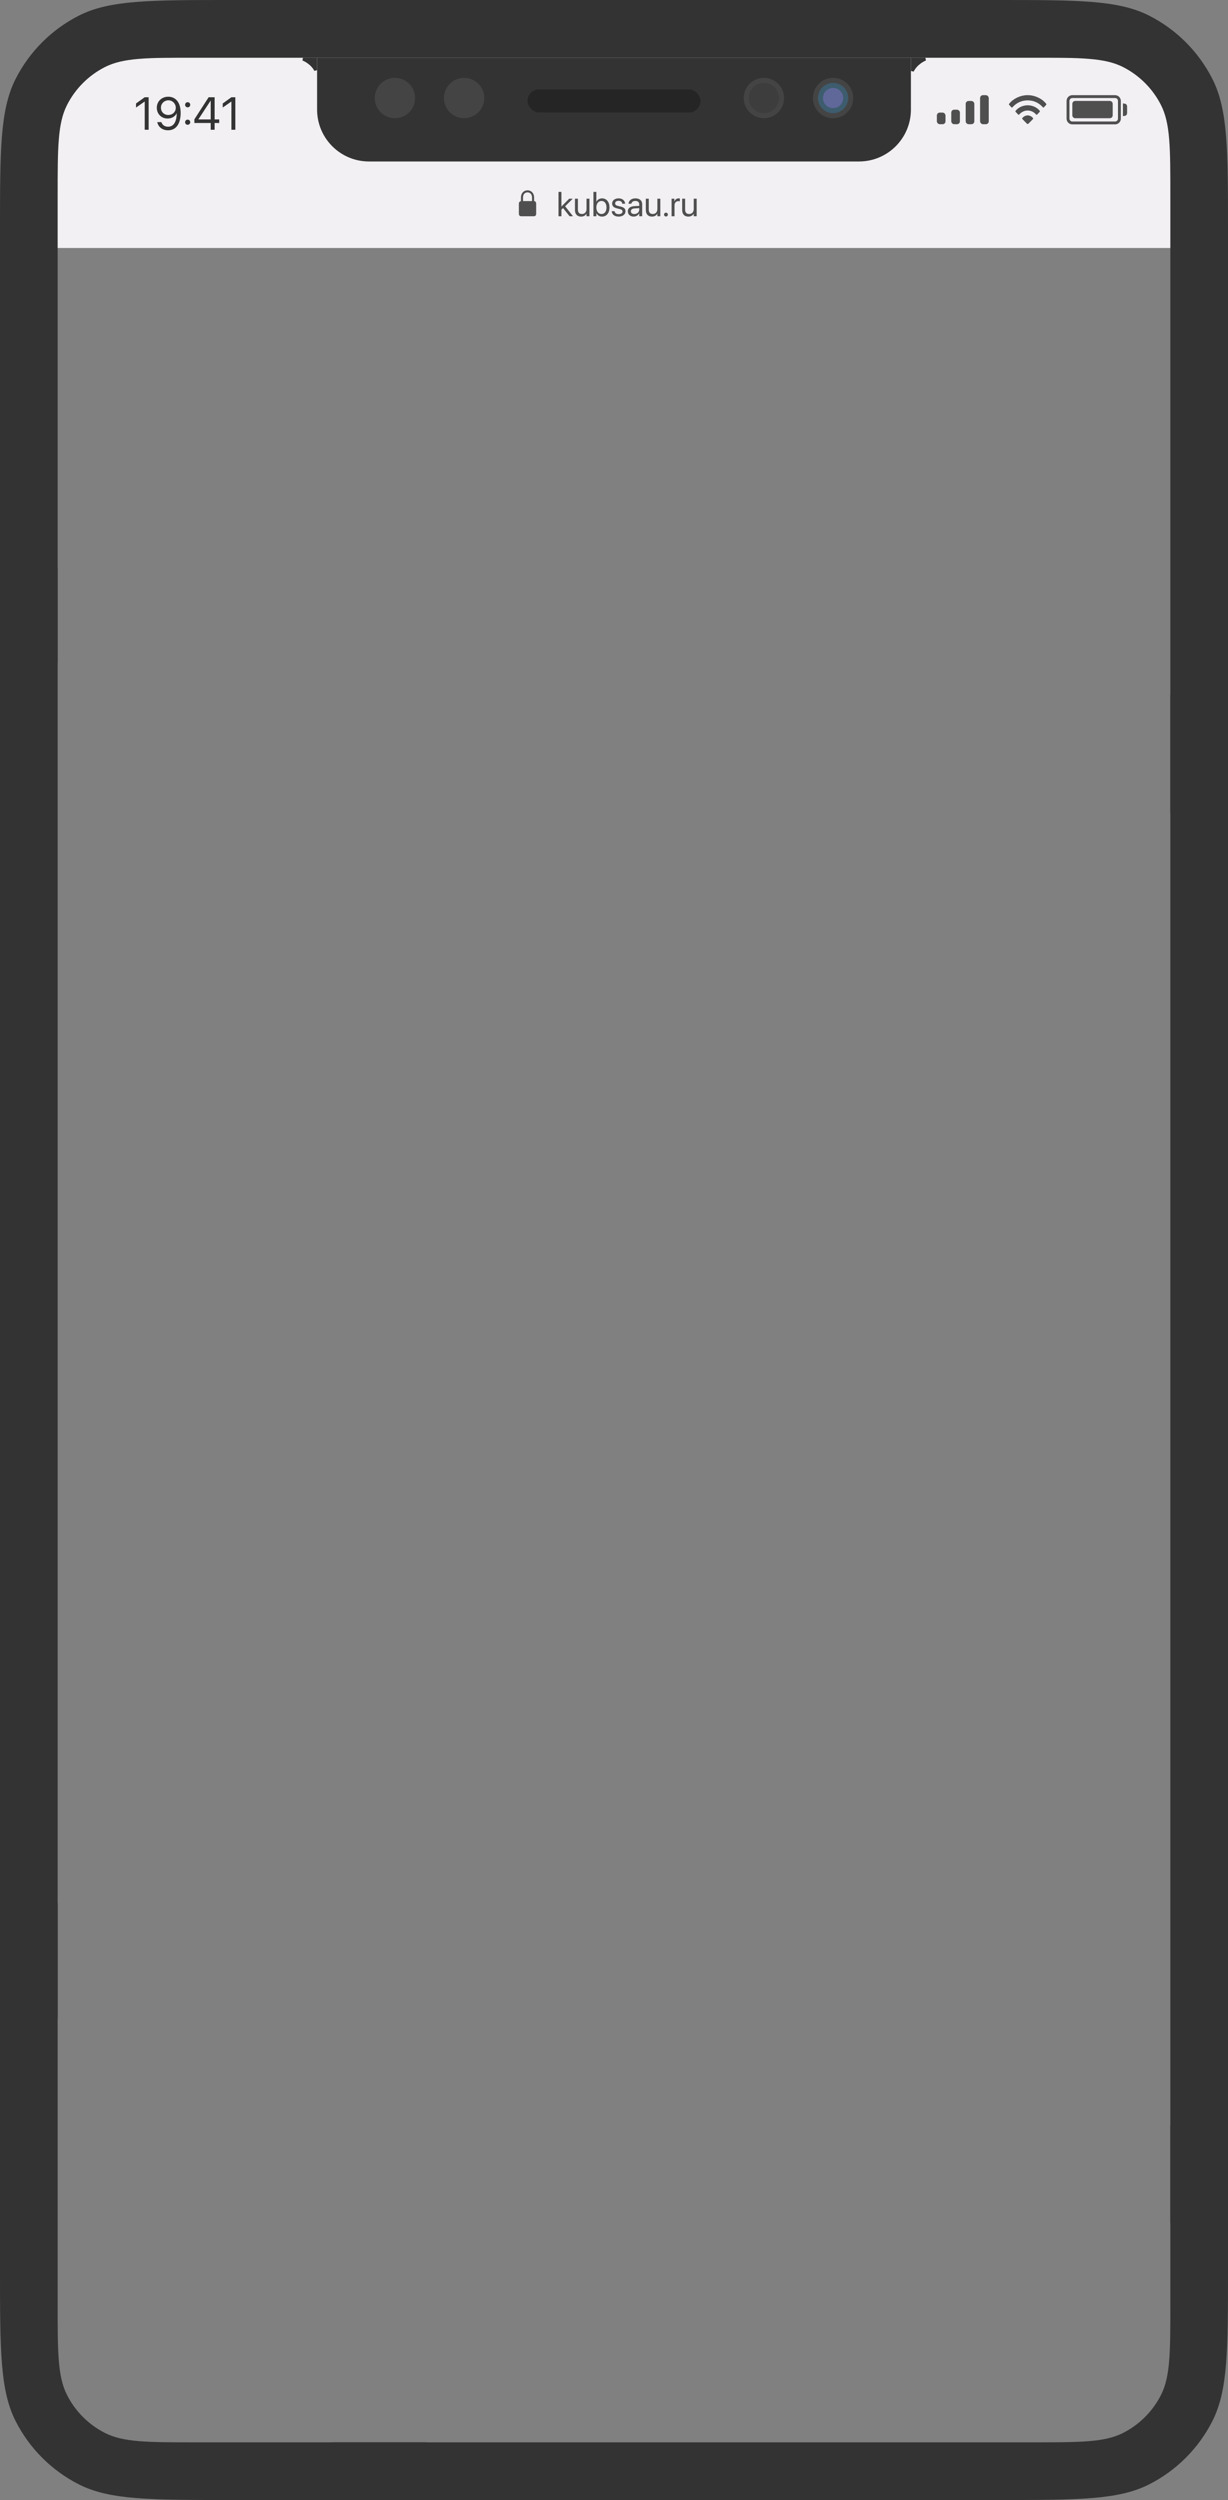
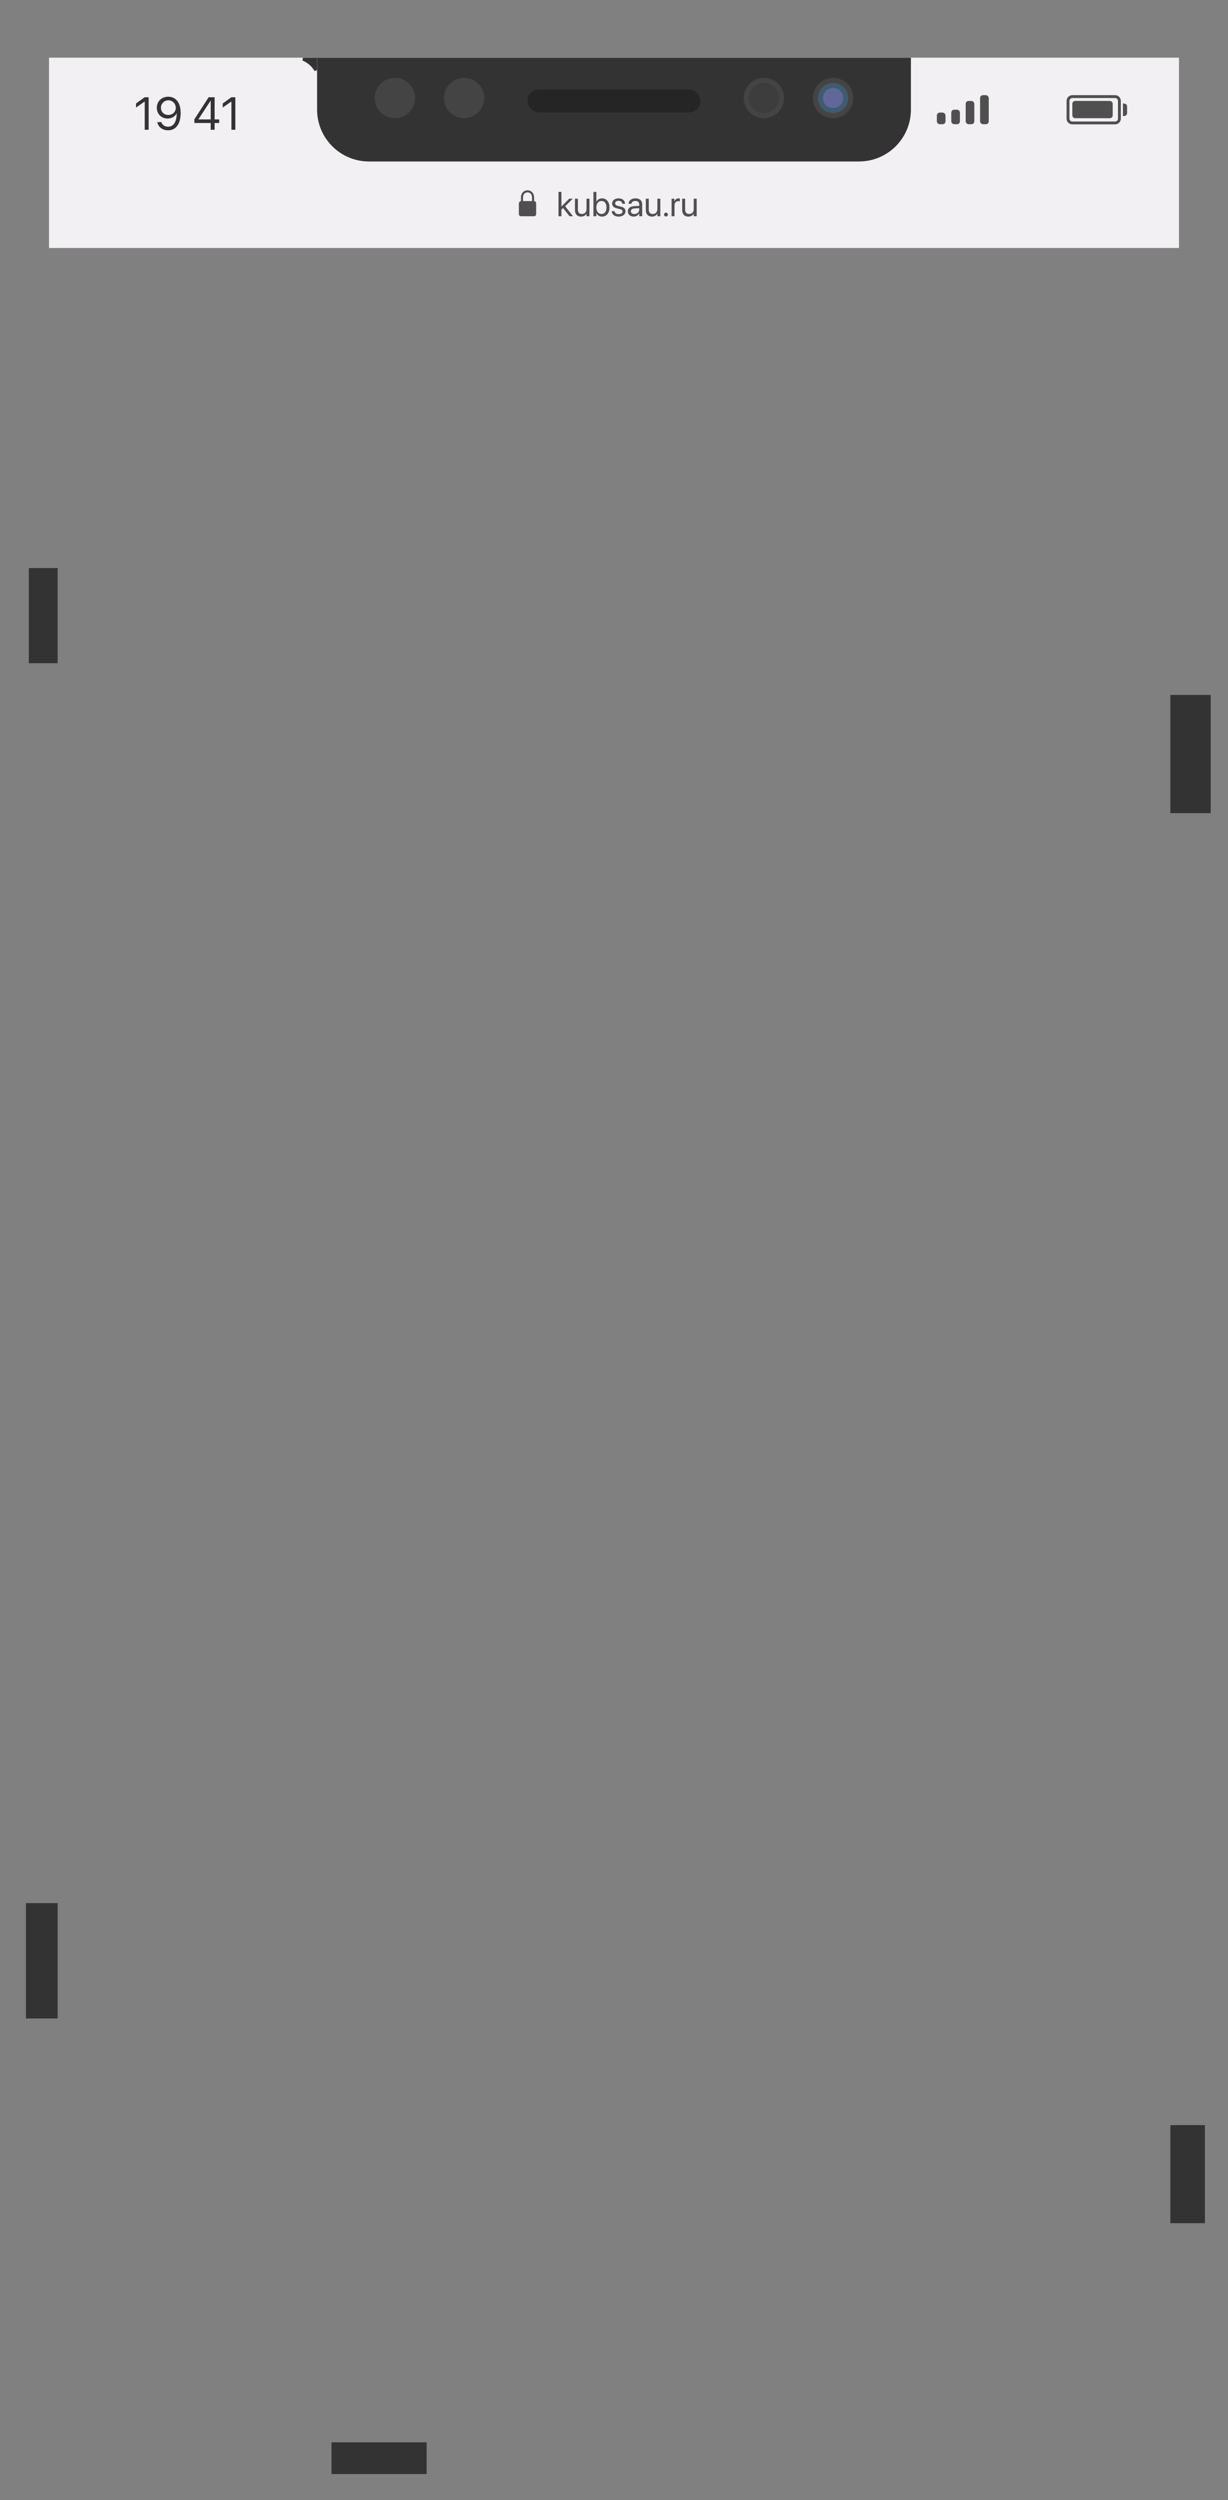
<svg xmlns="http://www.w3.org/2000/svg" width="426" height="867" viewBox="0 0 426 867" fill="none">
  <rect x="0" y="0" width="426" height="867" fill="#808080" stroke="none" />
  <rect x="17" y="20" width="392" height="66" fill="#F3F0F3" />
-   <path fill-rule="evenodd" clip-rule="evenodd" d="M5.45 27.3C0 37.996 0 51.997 0 80V787C0 815.003 0 829.004 5.45 839.7C10.243 849.108 17.892 856.757 27.3 861.55C37.996 867 51.997 867 80 867H346C374.003 867 388.004 867 398.7 861.55C408.108 856.757 415.757 849.108 420.55 839.7C426 829.004 426 815.003 426 787V80C426 51.997 426 37.996 420.55 27.3C415.757 17.892 408.108 10.243 398.7 5.45C388.004 0 374.003 0 346 0H80C51.997 0 37.996 0 27.3 5.45C17.892 10.243 10.243 17.892 5.45 27.3ZM23.27 36.38C20 42.798 20 51.198 20 68V799C20 815.802 20 824.202 23.27 830.62C26.146 836.265 30.735 840.854 36.38 843.73C42.798 847 51.198 847 68 847H358C374.802 847 383.202 847 389.62 843.73C395.265 840.854 399.854 836.265 402.73 830.62C406 824.202 406 815.802 406 799V68C406 51.198 406 42.798 402.73 36.38C399.854 30.735 395.265 26.146 389.62 23.27C383.202 20 374.802 20 358 20H68C51.198 20 42.798 20 36.38 23.27C30.735 26.146 26.146 30.735 23.27 36.38Z" fill="#333333" />
  <path d="M110 20H316V38C316 47.941 307.941 56 298 56H128C118.059 56 110 47.941 110 38V20Z" fill="#333333" />
  <path d="M109.5 20.5V24.338C108.848 23.143 107.931 22.212 106.911 21.502C106.333 21.1 105.722 20.769 105.109 20.5H109.5Z" fill="#333333" stroke="#333333" />
-   <path d="M316.5 20.5V24.607C317.149 23.352 318.061 22.372 319.078 21.622C319.698 21.166 320.356 20.796 321.015 20.5H316.5Z" fill="#333333" stroke="#333333" />
  <circle cx="137" cy="34" r="7" fill="#444444" />
  <circle cx="161" cy="34" r="7" fill="#444444" />
  <circle cx="265" cy="34" r="7" fill="#444444" />
  <circle cx="265" cy="34" r="5.25" fill="#3D3D3D" />
  <circle cx="289" cy="34" r="7" fill="#444444" />
  <circle r="3.5" transform="matrix(-1 0 0 1 289 34)" fill="#BB6BD9" fill-opacity="0.41" />
  <circle cx="289" cy="34" r="5.25" fill="#2D9CDB" fill-opacity="0.28" />
  <path d="M50.203 45H51.562V33.727H50.188L47.188 35.883V37.297L50.172 35.219H50.203V45Z" fill="#333333" />
  <path d="M58.391 33.539C56.086 33.539 54.398 35.148 54.398 37.367V37.383C54.398 39.523 55.992 41.109 58.141 41.109C59.672 41.109 60.828 40.297 61.281 39.297H61.312C61.297 41.773 60.484 43.945 58.312 43.945C57.156 43.945 56.352 43.367 56.016 42.438L55.984 42.352H54.555L54.578 42.453C54.953 44.094 56.383 45.188 58.297 45.188C61.055 45.188 62.672 42.969 62.672 39.172V39.156C62.672 34.977 60.469 33.539 58.391 33.539ZM58.383 39.875C56.898 39.875 55.828 38.82 55.828 37.352V37.336C55.828 35.914 56.969 34.789 58.406 34.789C59.852 34.789 60.977 35.938 60.977 37.383V37.391C60.977 38.828 59.859 39.875 58.383 39.875Z" fill="#333333" />
-   <path d="M65.102 37.227C65.602 37.227 65.992 36.836 65.992 36.336C65.992 35.836 65.602 35.445 65.102 35.445C64.602 35.445 64.211 35.836 64.211 36.336C64.211 36.836 64.602 37.227 65.102 37.227ZM65.102 43.273C65.602 43.273 65.992 42.883 65.992 42.383C65.992 41.883 65.602 41.492 65.102 41.492C64.602 41.492 64.211 41.883 64.211 42.383C64.211 42.883 64.602 43.273 65.102 43.273Z" fill="#333333" />
  <path d="M73.094 45H74.453V42.656H76.047V41.422H74.453V33.727H72.375L67.43 41.383V42.656H73.094V45ZM68.82 41.422V41.391L73.047 34.93H73.094V41.422H68.82Z" fill="#333333" />
  <path d="M80.281 45H81.641V33.727H80.266L77.266 35.883V37.297L80.25 35.219H80.281V45Z" fill="#333333" />
  <rect x="183" y="31" width="60" height="8" rx="4" fill="#252525" />
  <rect x="406" y="241" width="14" height="41" fill="#333333" />
  <rect x="406" y="737" width="12" height="34" fill="#333333" />
  <rect x="10" y="197" width="10" height="33" fill="#333333" />
  <rect x="9" y="660" width="11" height="40" fill="#333333" />
  <rect x="115" y="847" width="33" height="11" fill="#333333" />
  <path d="M372 33.5H386.828C387.656 33.5 388.328 34.172 388.328 35V41.138C388.328 41.966 387.656 42.638 386.828 42.638H372C371.172 42.638 370.5 41.966 370.5 41.138V35C370.5 34.172 371.172 33.5 372 33.5Z" stroke="#4F4F4F" />
  <path d="M372 36C372 35.448 372.448 35 373 35H385C385.552 35 386 35.448 386 36V40C386 40.552 385.552 41 385 41H373C372.448 41 372 40.552 372 40V36Z" fill="#4F4F4F" />
  <path d="M390.499 36.897V39.241C390.499 39.5 390.303 39.713 390.051 39.739V36.399C390.303 36.425 390.499 36.638 390.499 36.897Z" fill="#4F4F4F" stroke="#4F4F4F" />
  <rect x="325" y="39.048" width="3" height="4.032" rx="1" fill="#4F4F4F" />
  <rect x="330" y="38.04" width="3" height="5.04" rx="1" fill="#4F4F4F" />
  <rect x="335" y="35.016" width="3" height="8.064" rx="1" fill="#4F4F4F" />
  <rect x="340" y="33" width="3" height="10.08" rx="1" fill="#4F4F4F" />
-   <path d="M350.853 37.209C350.958 37.328 351.123 37.322 351.228 37.203C352.62 35.633 354.453 34.807 356.503 34.807C358.564 34.807 360.396 35.639 361.782 37.209C361.882 37.315 362.041 37.315 362.147 37.196L362.922 36.365C363.022 36.258 363.022 36.121 362.945 36.021C361.618 34.282 359.122 33 356.503 33C353.883 33 351.381 34.282 350.06 36.021C349.977 36.121 349.977 36.258 350.077 36.365L350.853 37.209ZM353.202 39.717C353.325 39.848 353.472 39.836 353.589 39.698C354.265 38.891 355.375 38.31 356.503 38.322C357.648 38.31 358.746 38.91 359.439 39.717C359.545 39.842 359.692 39.842 359.803 39.71L360.678 38.791C360.778 38.691 360.784 38.56 360.702 38.453C359.85 37.334 358.264 36.508 356.503 36.508C354.746 36.508 353.161 37.34 352.309 38.453C352.227 38.56 352.233 38.685 352.327 38.791L353.202 39.717ZM356.503 43C356.626 43 356.737 42.931 356.955 42.706L358.329 41.299C358.417 41.211 358.435 41.074 358.358 40.968C357.988 40.461 357.301 40.023 356.503 40.023C355.692 40.023 354.987 40.48 354.623 41.005C354.57 41.093 354.588 41.211 354.682 41.299L356.056 42.706C356.268 42.931 356.379 43 356.503 43Z" fill="#4F4F4F" />
  <path d="M193.744 75H194.764V72.703L195.332 72.158L197.594 75H198.777L196.053 71.537L198.695 68.906H197.459L194.787 71.596H194.764V66.545H193.744V75ZM201.566 75.117C202.492 75.117 203.113 74.701 203.441 74.133H203.465V75H204.484V68.906H203.465V72.492C203.465 73.529 202.838 74.215 201.877 74.215C200.939 74.215 200.477 73.67 200.477 72.68V68.906H199.457V72.861C199.457 74.25 200.23 75.117 201.566 75.117ZM208.844 75.117C210.402 75.117 211.434 73.875 211.434 71.953V71.947C211.434 70.025 210.391 68.789 208.861 68.789C208 68.789 207.291 69.223 206.91 69.926H206.887V66.545H205.867V75H206.887V73.969H206.91C207.291 74.678 207.971 75.117 208.844 75.117ZM208.645 74.215C207.613 74.215 206.881 73.318 206.881 71.953V71.947C206.881 70.588 207.619 69.691 208.645 69.691C209.723 69.691 210.391 70.559 210.391 71.947V71.953C210.391 73.353 209.723 74.215 208.645 74.215ZM214.621 75.117C215.98 75.117 216.988 74.367 216.988 73.301V73.295C216.988 72.428 216.543 71.941 215.312 71.643L214.346 71.408C213.672 71.244 213.396 70.957 213.396 70.541V70.535C213.396 69.996 213.854 69.639 214.592 69.639C215.348 69.639 215.799 70.031 215.881 70.623L215.887 70.664H216.859L216.854 70.588C216.777 69.568 215.928 68.789 214.592 68.789C213.273 68.789 212.354 69.533 212.354 70.582V70.588C212.354 71.467 212.91 72 214.059 72.275L215.025 72.51C215.717 72.68 215.945 72.926 215.945 73.365V73.371C215.945 73.922 215.453 74.268 214.627 74.268C213.795 74.268 213.344 73.91 213.221 73.301L213.209 73.242H212.189L212.195 73.295C212.318 74.385 213.186 75.117 214.621 75.117ZM219.83 75.117C220.645 75.117 221.377 74.678 221.734 74.01H221.758V75H222.777V70.787C222.777 69.568 221.875 68.789 220.434 68.789C218.998 68.789 218.125 69.598 218.037 70.6L218.031 70.664H219.016L219.027 70.611C219.145 70.066 219.637 69.691 220.422 69.691C221.271 69.691 221.758 70.143 221.758 70.887V71.397L220.012 71.496C218.611 71.578 217.803 72.228 217.803 73.266V73.277C217.803 74.385 218.617 75.117 219.83 75.117ZM218.846 73.277V73.266C218.846 72.697 219.314 72.334 220.129 72.287L221.758 72.188V72.686C221.758 73.57 221.02 74.232 220.059 74.232C219.326 74.232 218.846 73.863 218.846 73.277ZM226.152 75.117C227.078 75.117 227.699 74.701 228.027 74.133H228.051V75H229.07V68.906H228.051V72.492C228.051 73.529 227.424 74.215 226.463 74.215C225.525 74.215 225.062 73.67 225.062 72.68V68.906H224.043V72.861C224.043 74.25 224.816 75.117 226.152 75.117ZM231.027 75.082C231.402 75.082 231.695 74.789 231.695 74.414C231.695 74.039 231.402 73.746 231.027 73.746C230.652 73.746 230.359 74.039 230.359 74.414C230.359 74.789 230.652 75.082 231.027 75.082ZM232.979 75H233.998V71.191C233.998 70.33 234.514 69.762 235.305 69.762C235.551 69.762 235.768 69.791 235.85 69.82V68.83C235.768 68.818 235.615 68.789 235.439 68.789C234.725 68.789 234.162 69.217 233.963 69.891H233.939V68.906H232.979V75ZM238.762 75.117C239.688 75.117 240.309 74.701 240.637 74.133H240.66V75H241.68V68.906H240.66V72.492C240.66 73.529 240.033 74.215 239.072 74.215C238.135 74.215 237.672 73.67 237.672 72.68V68.906H236.652V72.861C236.652 74.25 237.426 75.117 238.762 75.117Z" fill="#4F4F4F" />
  <path d="M180.862 75H185.138C185.717 75 186 74.705 186 74.059V70.673C186 70.092 185.766 69.792 185.286 69.741V68.579C185.286 66.84 184.177 66 183 66C181.823 66 180.714 66.84 180.714 68.579V69.764C180.274 69.833 180 70.129 180 70.673V74.059C180 74.705 180.283 75 180.862 75ZM181.437 68.482C181.437 67.324 182.16 66.71 183 66.71C183.84 66.71 184.563 67.324 184.563 68.482V69.737L181.437 69.741V68.482Z" fill="#4F4F4F" />
</svg>